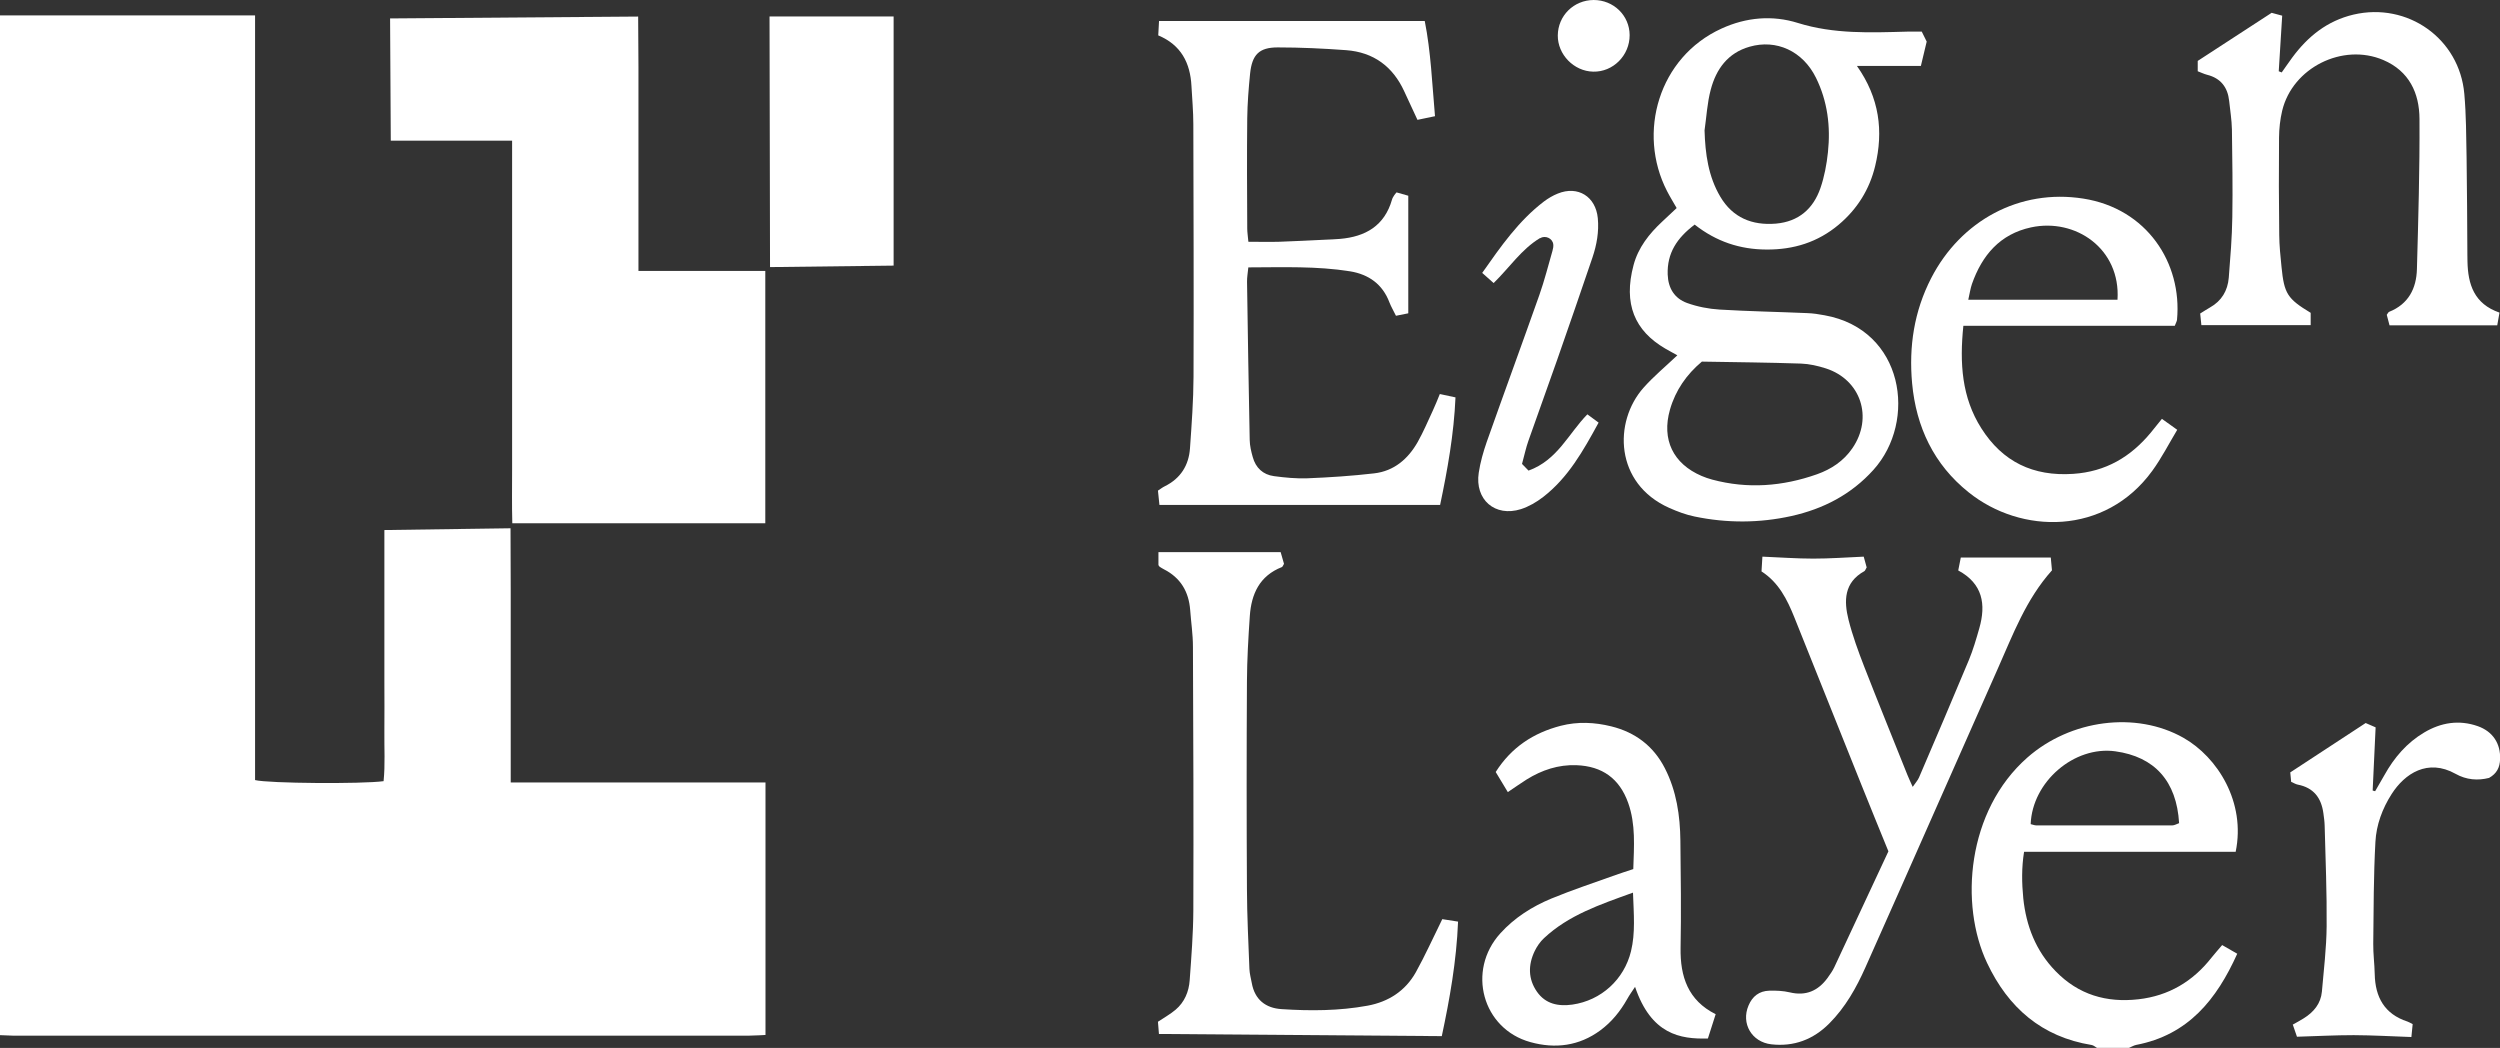
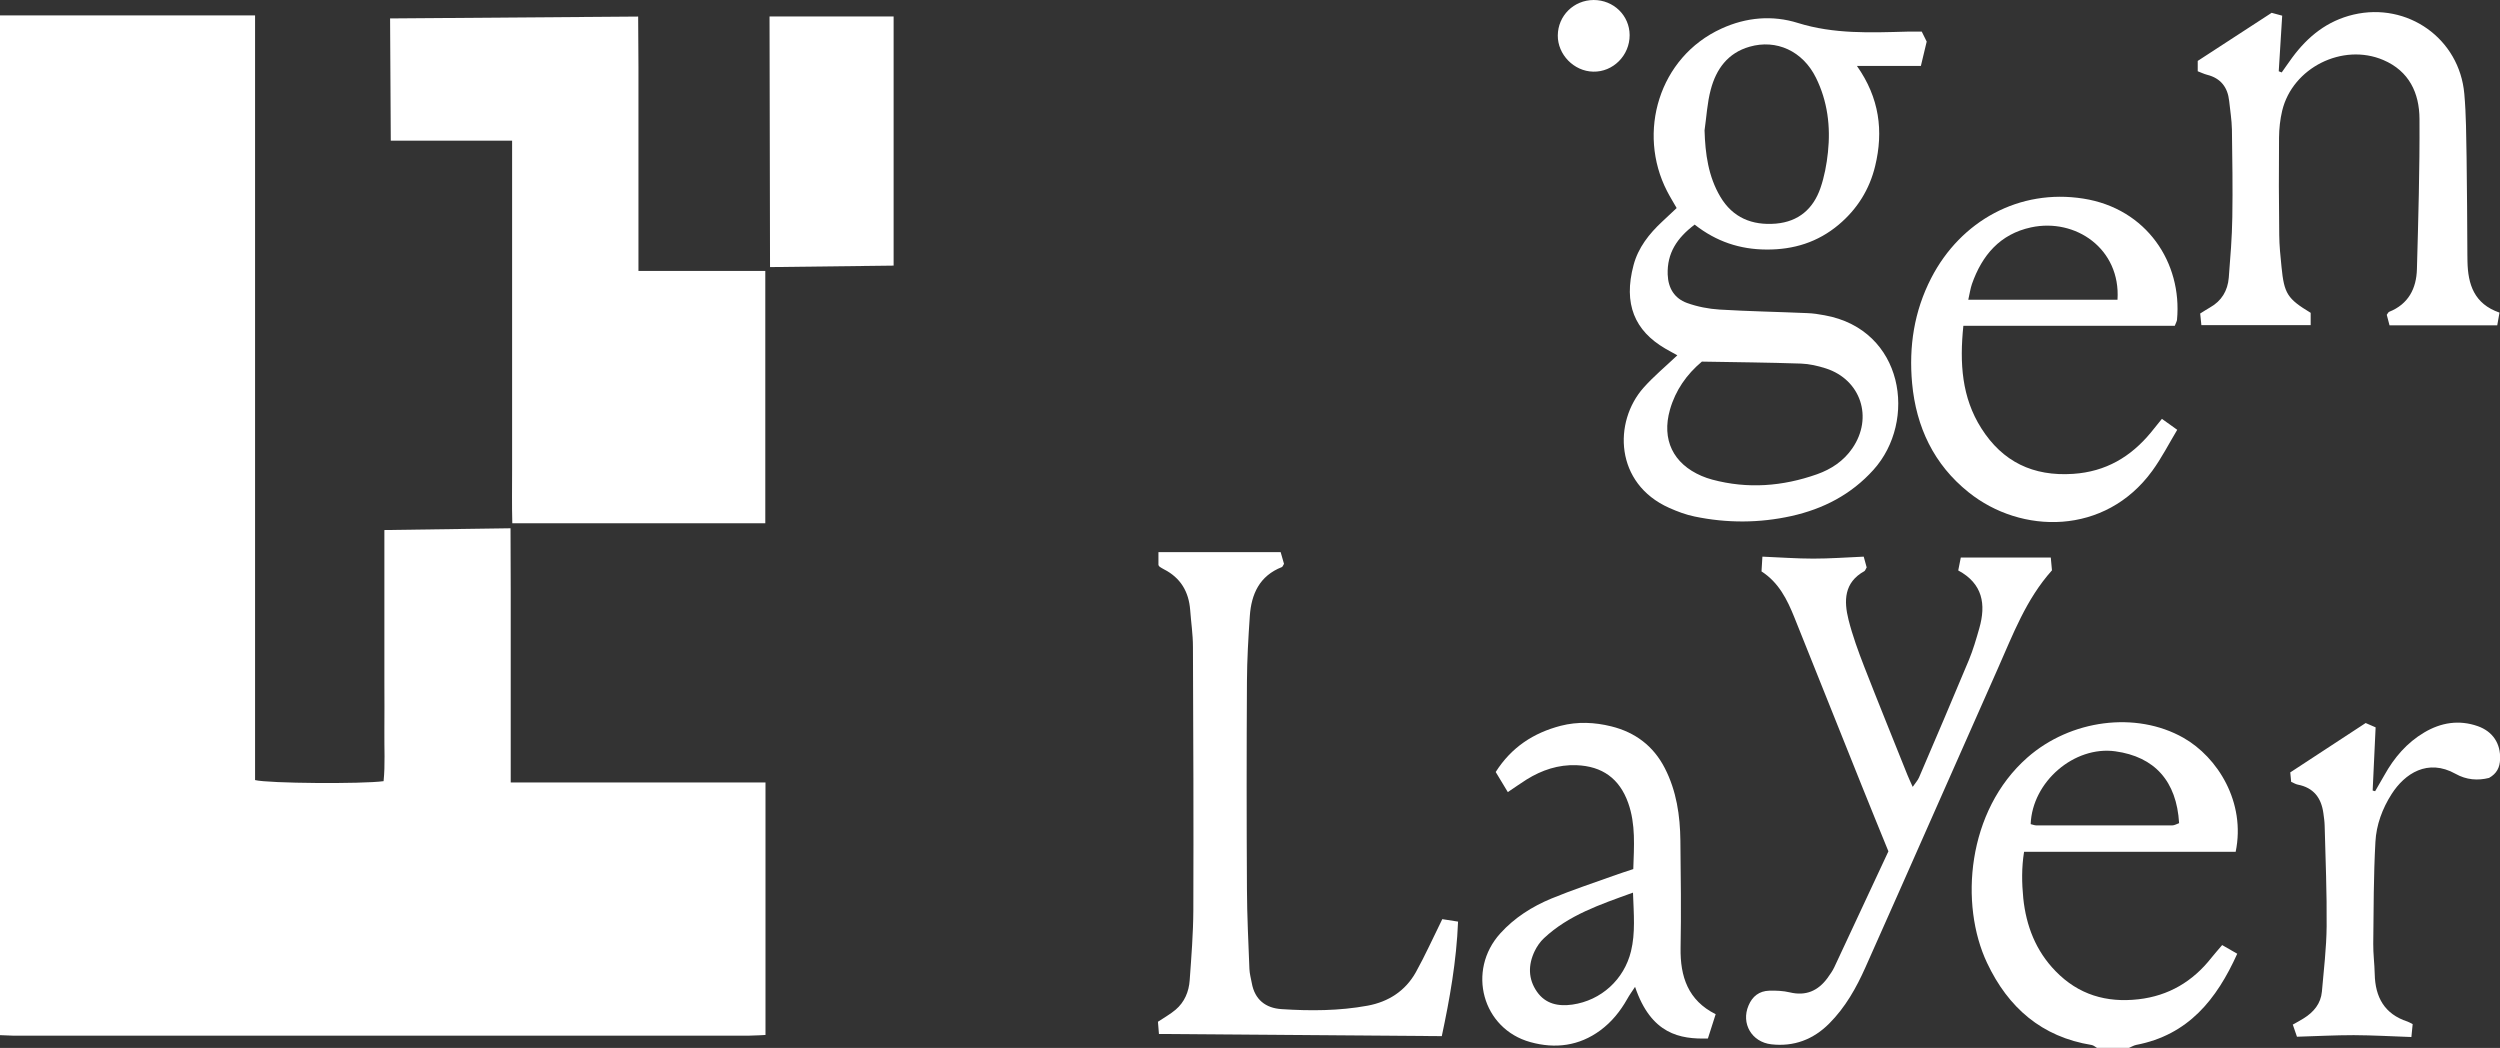
<svg xmlns="http://www.w3.org/2000/svg" id="Layer_1" data-name="Layer 1" width="253.66" height="106.33" viewBox="0 0 253.66 106.33">
  <rect x="0" y="0" width="253.66" height="106.33" fill="#333333" stroke="none" />
  <path d="M0,1.56h25.88v77.59c1.31.34,10.9.41,13.04.11.17-1.66.06-3.38.08-5.08.02-1.68,0-3.35,0-5.03v-10.21c0-1.73,0-5.16,0-5.16l12.8-.18s.02,4.26.02,6.4c0,2.16,0,4.32,0,6.48v6.32c0,2.15,0,4.29,0,6.59h25.85v25.62s-1.11.07-1.64.07c-24.91,0-74.74,0-74.74,0l-1.29-.05V1.56Z" fill="#fff" stroke-width="0" />
  <path d="M212.78,106.33c-.18-.1-.36-.27-.55-.3-5.07-.82-8.47-3.79-10.61-8.32-2.81-5.93-2.06-15.44,4.09-20.85,4.37-3.84,11.01-4.73,15.83-2,3.47,1.97,6.34,6.54,5.3,11.57-3.51,0-7.06,0-10.61,0s-7.12,0-10.86,0c-.26,1.62-.23,3.18-.08,4.71.29,2.8,1.27,5.34,3.28,7.4,2.32,2.39,5.16,3.22,8.41,2.85,3.06-.35,5.5-1.8,7.39-4.2.33-.42.69-.81,1.1-1.3.5.29.95.54,1.53.88-2.09,4.64-4.97,8.24-10.25,9.25-.25.05-.49.2-.73.3h-3.24ZM206.04,83.62c.19.04.39.13.59.13,4.59,0,9.18.01,13.77,0,.24,0,.48-.16.7-.23-.25-4.26-2.48-6.74-6.48-7.29-4.15-.57-8.42,3.08-8.58,7.39Z" fill="#fff" stroke-width="0" />
  <path d="M51.97,14.27h-12.32l-.07-12.4,25.17-.19s.03,3.39.03,5.1c0,1.73,0,3.46,0,5.19v10.22c0,1.71,0,3.43,0,5.3h12.87v25.6h-25.67c-.05-1.84-.02-3.66-.02-5.47,0-1.84,0-3.68,0-5.51v-5.51c0-1.84,0-3.68,0-5.51v-11.03c0-1.83,0-5.78,0-5.78Z" fill="#fff" stroke-width="0" />
  <path d="M171.96,22.78c-1.82,1.37-2.82,2.91-2.75,5.07.05,1.41.7,2.43,1.96,2.89,1.05.38,2.19.6,3.3.67,2.96.18,5.94.23,8.9.36.59.02,1.18.11,1.76.22,8.06,1.45,9.42,10.73,4.96,15.68-2.26,2.51-5.1,3.97-8.33,4.69-3.25.72-6.54.73-9.81.05-.89-.18-1.76-.51-2.59-.88-5.53-2.47-5.67-8.73-2.6-12.19,1.03-1.16,2.24-2.16,3.43-3.29-.41-.23-.83-.45-1.24-.69-3.08-1.8-4.26-4.52-3.2-8.47.47-1.77,1.58-3.17,2.91-4.41.47-.44.93-.88,1.46-1.37-.35-.62-.69-1.16-.98-1.73-3.04-5.91-.85-13.57,5.53-16.48,2.51-1.15,5.17-1.38,7.75-.57,3.66,1.14,7.35.98,11.08.88.48-.01.96,0,1.49,0,.18.36.34.69.5,1.01-.2.82-.38,1.59-.59,2.47h-6.49c2.29,3.24,2.71,6.62,1.85,10.16-.57,2.37-1.82,4.37-3.7,5.95-2.12,1.78-4.57,2.54-7.33,2.52-2.69-.01-5.09-.81-7.27-2.52ZM172.68,36.69c-1.55,1.3-2.68,2.91-3.24,4.88-.86,3.03.32,5.48,3.21,6.72.35.15.7.27,1.07.37,3.6.97,7.16.69,10.64-.54,1.44-.51,2.7-1.34,3.59-2.64,2.13-3.1.87-6.95-2.69-8.1-.81-.26-1.68-.46-2.53-.49-3.28-.11-6.57-.14-10.05-.2ZM172.95,13.23c.07,2.38.38,4.67,1.6,6.73,1.26,2.13,3.23,2.93,5.64,2.73,2.3-.2,3.79-1.5,4.52-3.61.4-1.16.63-2.4.76-3.63.28-2.62-.04-5.19-1.22-7.57-1.34-2.71-4.02-3.92-6.73-3.14-2.21.63-3.39,2.27-3.94,4.35-.36,1.34-.43,2.76-.63,4.14Z" fill="#fff" stroke-width="0" />
-   <path d="M126.63,24.53c1.15,0,2.16.03,3.17,0,1.56-.05,3.13-.14,4.69-.21.49-.02.97-.04,1.46-.08,2.6-.22,4.53-1.33,5.29-3.99.04-.15.13-.29.22-.43.05-.09.13-.17.24-.3.38.11.78.22,1.19.34v11.93c-.39.08-.79.16-1.25.25-.24-.5-.49-.91-.66-1.35-.7-1.86-2.11-2.85-3.99-3.16-3.37-.54-6.78-.41-10.33-.4-.05.55-.14,1.01-.13,1.47.08,5.35.16,10.69.27,16.04.01.58.15,1.18.31,1.74.3,1.09,1.04,1.78,2.15,1.93,1.12.15,2.26.26,3.39.22,2.26-.09,4.52-.24,6.77-.5,2.02-.23,3.45-1.46,4.43-3.19.58-1.03,1.04-2.13,1.54-3.2.25-.53.46-1.08.7-1.66.55.12,1.01.21,1.59.34-.16,3.72-.81,7.34-1.56,10.91h-28.48c-.06-.58-.1-.99-.15-1.45.25-.16.46-.33.69-.44,1.6-.79,2.44-2.12,2.56-3.85.17-2.42.35-4.85.36-7.27.03-8.54,0-17.07-.02-25.61,0-1.29-.12-2.59-.19-3.88-.12-2.34-1.05-4.17-3.37-5.14.03-.52.06-.98.08-1.46h26.96c.62,3.11.75,6.37,1.04,9.66-.64.13-1.16.24-1.78.37-.45-.96-.9-1.93-1.34-2.89-1.16-2.53-3.12-3.97-5.89-4.18-2.31-.17-4.63-.28-6.95-.28-1.88,0-2.6.73-2.8,2.65-.15,1.5-.27,3.02-.29,4.53-.04,3.73-.02,7.46,0,11.19,0,.37.06.74.12,1.4Z" fill="#fff" stroke-width="0" />
  <path d="M117.54,57.35v-1.33h12.4c.1.35.23.8.34,1.19-.1.16-.14.3-.22.33-2.27.89-3.1,2.74-3.25,4.98-.15,2.21-.28,4.42-.29,6.63-.04,7.02-.04,14.05,0,21.07.01,2.7.15,5.4.25,8.09.02.48.15.95.24,1.43.3,1.69,1.41,2.55,3.03,2.65,2.91.19,5.84.18,8.72-.35,2.12-.39,3.84-1.5,4.9-3.4.94-1.69,1.73-3.46,2.68-5.38.37.06.92.14,1.6.25-.16,4.02-.85,7.86-1.65,11.62-9.64-.07-19.12-.14-28.7-.22-.04-.43-.07-.84-.1-1.24.64-.43,1.26-.77,1.79-1.22.91-.77,1.35-1.84,1.43-2.99.17-2.37.36-4.74.37-7.11.03-8.91,0-17.83-.04-26.74,0-1.24-.19-2.47-.28-3.71-.14-1.87-.98-3.28-2.67-4.14-.14-.07-.28-.16-.42-.25-.04-.03-.07-.08-.13-.17Z" fill="#fff" stroke-width="0" />
  <path d="M253.61,31.71c-.1.55-.16.91-.23,1.3h-10.93c-.11-.41-.2-.76-.28-1.07.11-.14.16-.27.24-.3,1.96-.78,2.77-2.37,2.82-4.34.14-5.07.29-10.15.26-15.23-.01-2.63-1.05-4.86-3.67-5.98-4.13-1.76-9.21.78-10.26,5.14-.21.88-.31,1.81-.32,2.72-.03,3.3-.02,6.59.02,9.89.01,1.08.12,2.16.23,3.23.27,2.74.6,3.24,2.96,4.67v1.25h-11.09c-.04-.44-.08-.79-.12-1.18.36-.22.67-.43.99-.61,1.18-.66,1.8-1.7,1.91-3.02.16-2.04.33-4.09.36-6.14.05-2.97,0-5.94-.04-8.91-.02-.97-.18-1.93-.28-2.89-.15-1.38-.85-2.3-2.23-2.65-.31-.08-.6-.22-.96-.36v-1.05c2.43-1.58,4.86-3.16,7.5-4.88.13.04.53.14,1.07.29-.12,1.92-.24,3.78-.35,5.64.1.04.2.08.3.12.36-.5.7-1.01,1.07-1.51,1.59-2.15,3.55-3.73,6.22-4.36,5.48-1.28,10.75,2.43,11.24,8.05.19,2.15.19,4.31.23,6.47.05,3.3.06,6.59.08,9.89,0,.22.01.43.01.65.05,2.31.67,4.29,3.25,5.18Z" fill="#fff" stroke-width="0" />
  <path d="M191.61,86.39c-.92-2.26-1.84-4.5-2.74-6.75-2.27-5.66-4.53-11.32-6.8-16.98-.73-1.82-1.59-3.56-3.34-4.68.03-.47.05-.89.09-1.5,1.75.07,3.45.2,5.16.2,1.67,0,3.34-.12,5.12-.2.11.39.22.78.3,1.09-.12.2-.15.33-.23.38-2.08,1.15-2.09,3.02-1.61,4.94.41,1.62.99,3.2,1.59,4.75,1.43,3.67,2.92,7.32,4.38,10.98.14.35.3.68.54,1.22.27-.4.51-.65.64-.95,1.7-3.97,3.4-7.93,5.06-11.92.43-1.04.75-2.14,1.06-3.23.69-2.42.35-4.52-2.14-5.86.09-.46.17-.87.26-1.31h9.13c.04.43.08.89.12,1.3-2.64,2.95-3.96,6.52-5.49,9.96-4.49,10.1-8.93,20.23-13.44,30.33-.92,2.07-2.04,4.06-3.67,5.69-1.62,1.63-3.59,2.37-5.88,2.11-1.99-.23-3.08-2.12-2.31-3.93.39-.94,1.09-1.48,2.1-1.51.7-.02,1.42.01,2.09.17,1.63.39,2.86-.15,3.82-1.45.25-.35.51-.71.69-1.09,1.83-3.91,3.65-7.82,5.5-11.78Z" fill="#fff" stroke-width="0" />
  <path d="M219.36,42.5c.53.38.97.69,1.55,1.11-.85,1.42-1.59,2.87-2.53,4.16-4.79,6.59-13.32,6.46-18.65,2.17-3.51-2.81-5.31-6.61-5.72-11.05-.34-3.73.2-7.3,1.94-10.68,3-5.82,8.96-9.08,15.43-8.06,6.44,1.01,10.04,6.52,9.51,12.28-.01.15-.1.3-.23.63-7.11.01-14.26,0-21.45,0-.39,3.81-.16,7.27,1.82,10.39,2.16,3.41,5.26,4.9,9.32,4.63,3.31-.22,5.84-1.72,7.89-4.2.34-.41.67-.84,1.13-1.4ZM214.85,30.41c.33-5.17-4.26-8.31-8.77-7.34-3.15.68-4.97,2.82-6,5.75-.16.47-.23.98-.37,1.59h15.14Z" fill="#fff" stroke-width="0" />
  <polygon points="78.08 1.67 90.67 1.67 90.67 26.95 78.13 27.1 78.08 1.67" fill="#fff" stroke-width="0" />
  <path d="M174.08,102.9c-.28.89-.54,1.7-.79,2.47-2.82.08-5.76-.42-7.39-5.24-.31.47-.58.84-.8,1.24-.7,1.24-1.57,2.32-2.72,3.17-2.16,1.6-4.6,1.89-7.09,1.2-4.89-1.34-6.49-7.26-3.06-11.04,1.44-1.59,3.23-2.72,5.18-3.53,2.14-.88,4.34-1.61,6.52-2.39.55-.2,1.11-.37,1.79-.6.07-2.28.26-4.53-.52-6.72-.88-2.46-2.62-3.72-5.24-3.82-1.85-.07-3.51.49-5.06,1.45-.59.37-1.16.78-1.91,1.28-.41-.68-.81-1.34-1.23-2.04,1.6-2.52,3.84-3.97,6.6-4.69,1.72-.44,3.44-.36,5.13.06,2.42.6,4.27,1.98,5.43,4.24,1.19,2.32,1.55,4.81,1.58,7.37.04,3.62.09,7.24.02,10.86-.05,2.93.76,5.33,3.55,6.73ZM165.69,90.57c-3.38,1.22-6.53,2.28-9.03,4.62-.39.36-.71.83-.94,1.3-.68,1.41-.68,2.84.23,4.14.87,1.24,2.16,1.5,3.59,1.3,2.92-.42,5.25-2.54,5.95-5.42.45-1.86.28-3.73.2-5.94Z" fill="#fff" stroke-width="0" />
  <path d="M232.62,103.97c.48-.27.81-.45,1.13-.65,1.01-.63,1.73-1.49,1.84-2.71.19-2.2.46-4.41.48-6.61.03-3.4-.11-6.8-.2-10.2-.01-.43-.07-.86-.13-1.29-.21-1.55-.99-2.59-2.6-2.9-.21-.04-.39-.16-.67-.28-.03-.34-.07-.7-.09-.96,2.55-1.67,5.02-3.29,7.65-5.01.17.07.55.24,1.01.44-.1,2.17-.2,4.29-.3,6.41.08.02.16.05.25.07.31-.54.63-1.08.94-1.63.99-1.78,2.28-3.29,4.04-4.33,1.7-1.01,3.53-1.31,5.44-.64,1.52.54,2.32,1.76,2.26,3.35-.03.83-.33,1.46-1.12,1.9-1.14.29-2.31.2-3.39-.41-2.84-1.59-5.17-.02-6.49,2.04-.95,1.48-1.56,3.14-1.65,4.86-.19,3.45-.18,6.9-.22,10.35-.01,1.02.13,2.05.15,3.07.05,2.34.99,4.05,3.32,4.81.15.05.29.14.53.26-.04.37-.08.78-.13,1.31-2-.07-3.92-.18-5.85-.19-1.88,0-3.77.1-5.76.16-.12-.36-.25-.75-.43-1.25Z" fill="#fff" stroke-width="0" />
-   <path d="M156.25,24.16c-1.87,1.12-3.1,3-4.7,4.56-.37-.33-.72-.64-1.16-1.03,1.89-2.69,3.7-5.29,6.27-7.25.43-.32.9-.6,1.4-.8,2.04-.83,3.85.3,4.06,2.5.13,1.37-.11,2.7-.54,3.98-1.17,3.47-2.38,6.93-3.58,10.38-.96,2.75-1.96,5.48-2.92,8.22-.25.7-.4,1.44-.65,2.35.21.22.42.44.66.68,2.95-1.07,4.04-3.74,5.97-5.71.38.28.75.55,1.14.84-1.56,2.86-3.09,5.59-5.63,7.55-.67.52-1.45.97-2.25,1.23-2.63.83-4.7-.96-4.28-3.7.16-1.06.46-2.11.81-3.12,1.76-4.98,3.58-9.93,5.34-14.91.52-1.47.9-2.99,1.33-4.48.06-.22.11-.45.08-.67-.08-.61-.81-.93-1.34-.61Z" fill="#fff" stroke-width="0" />
  <path d="M165.35,3.56c.01,2.06-1.68,3.76-3.7,3.71-1.96-.04-3.61-1.74-3.59-3.68.02-2,1.62-3.58,3.64-3.59,2.02,0,3.64,1.57,3.65,3.56Z" fill="#fff" stroke-width="0" />
</svg>